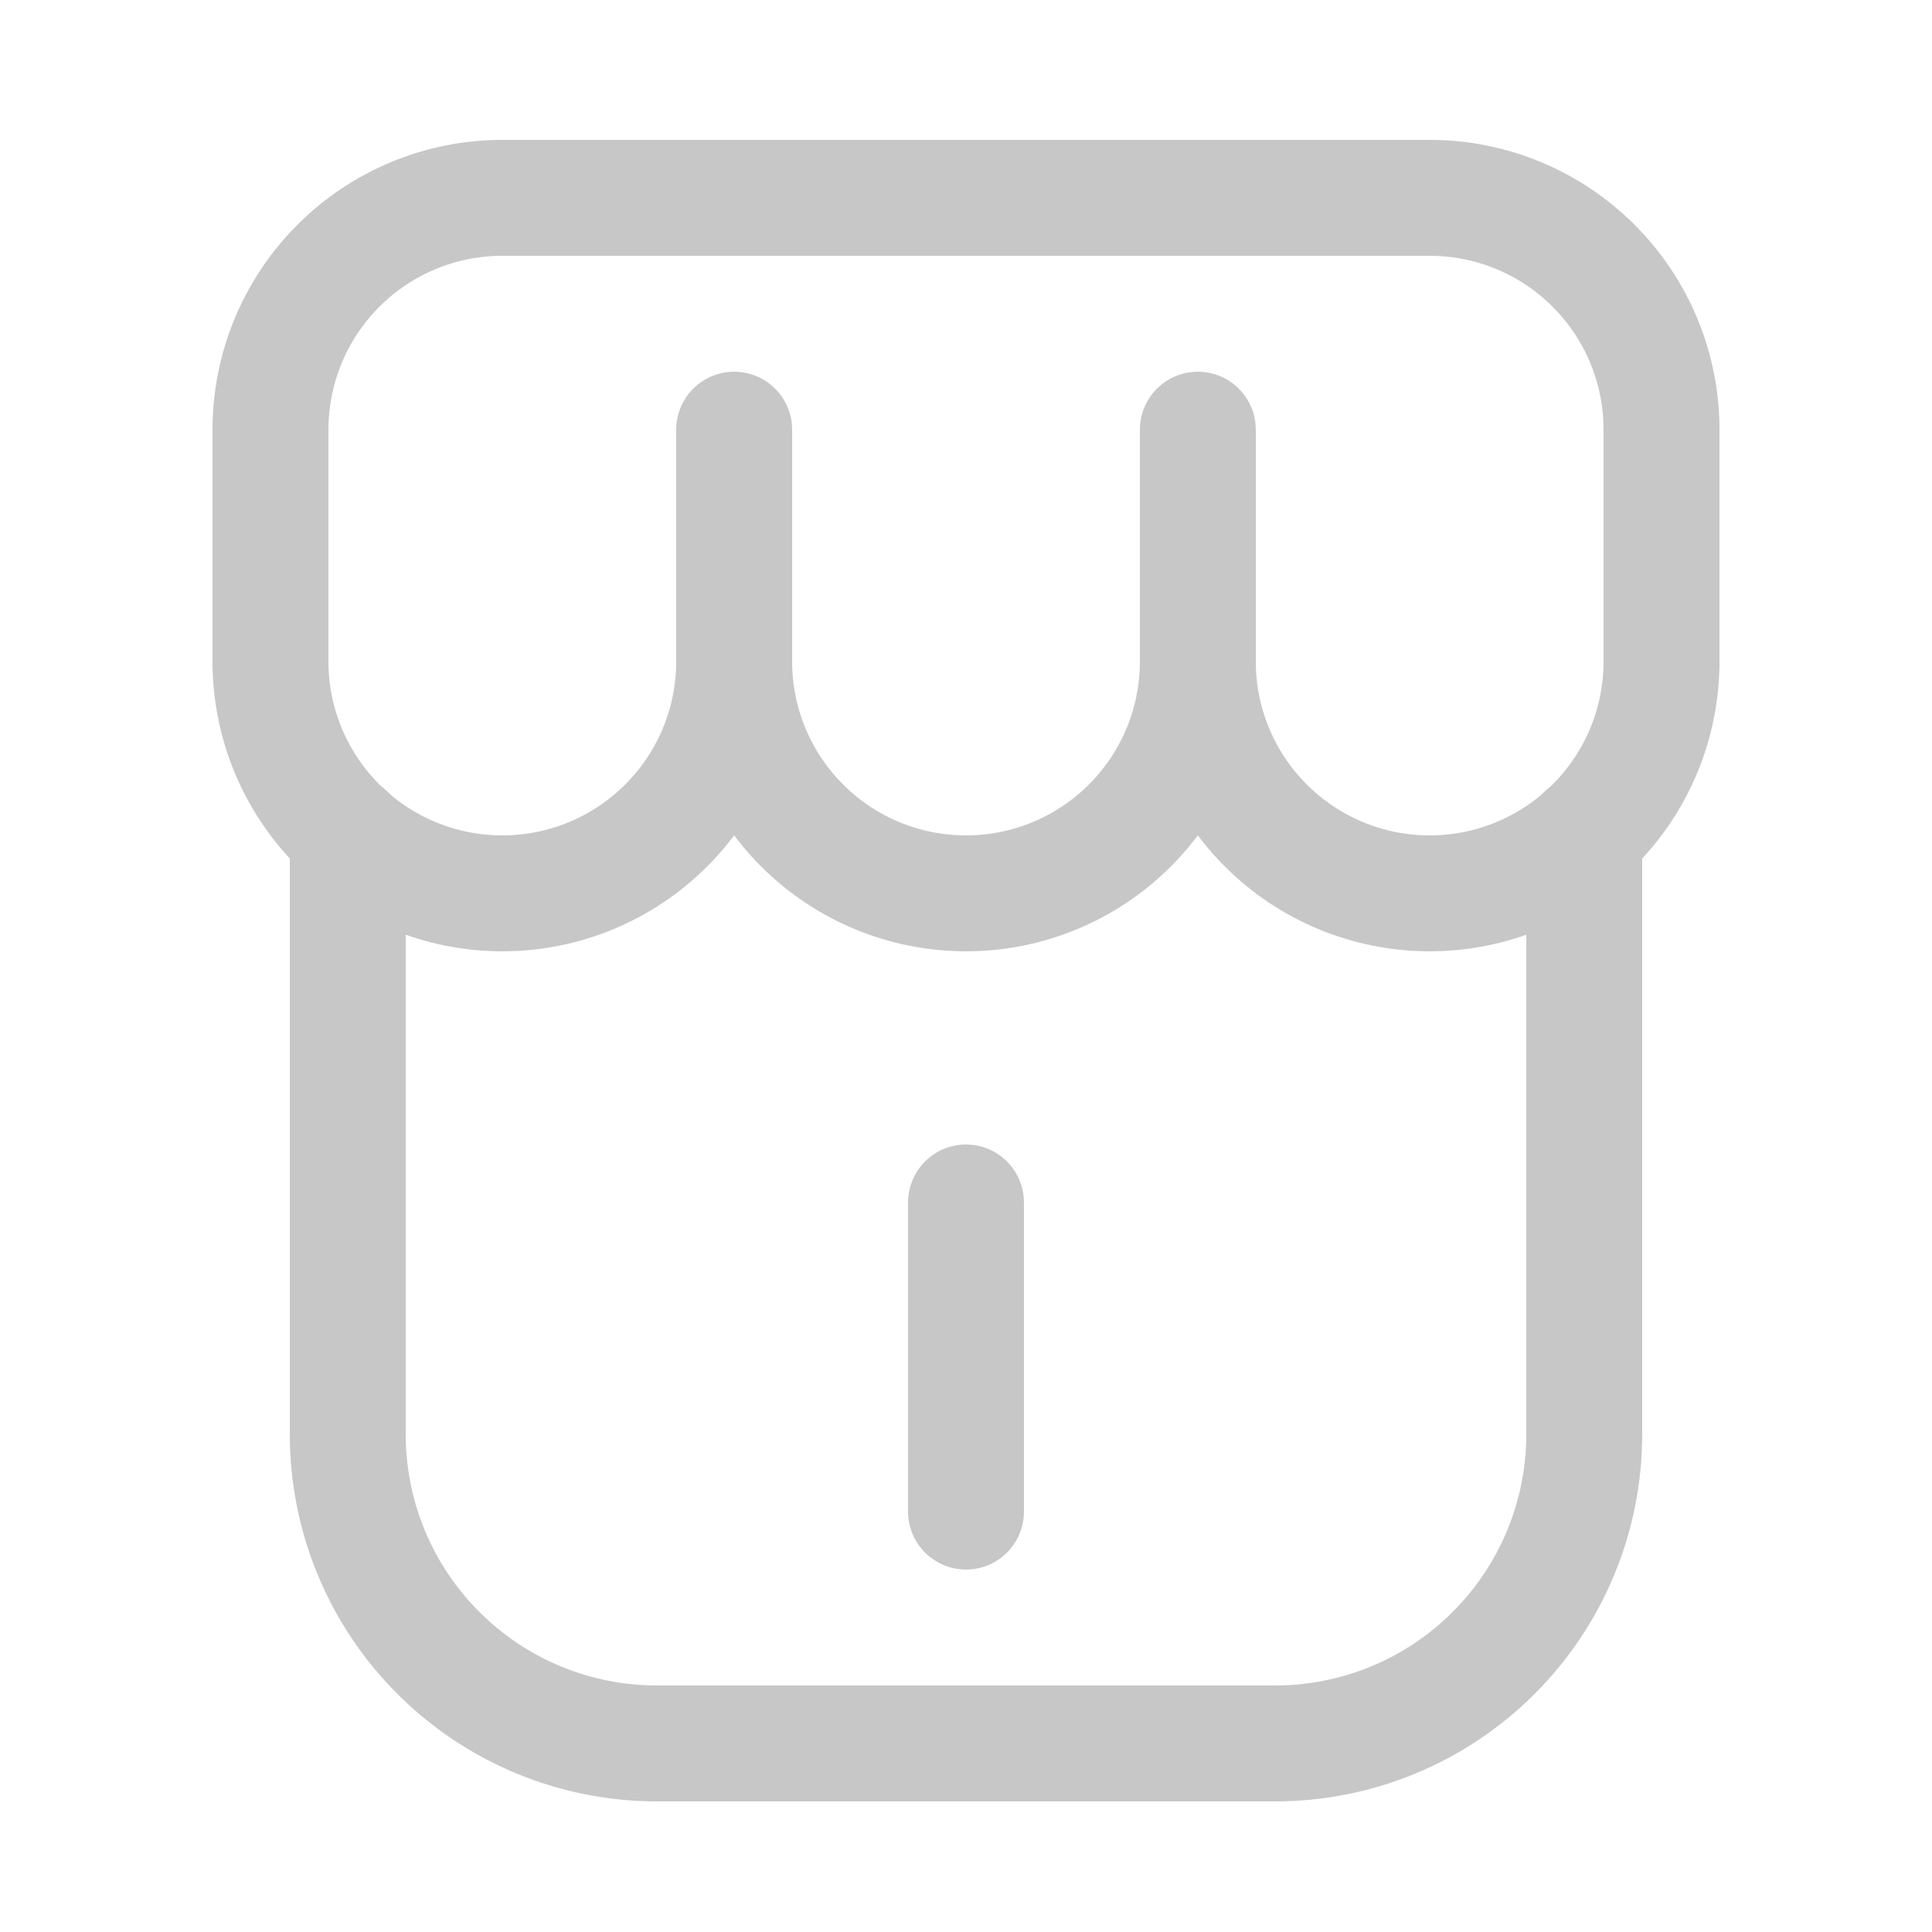
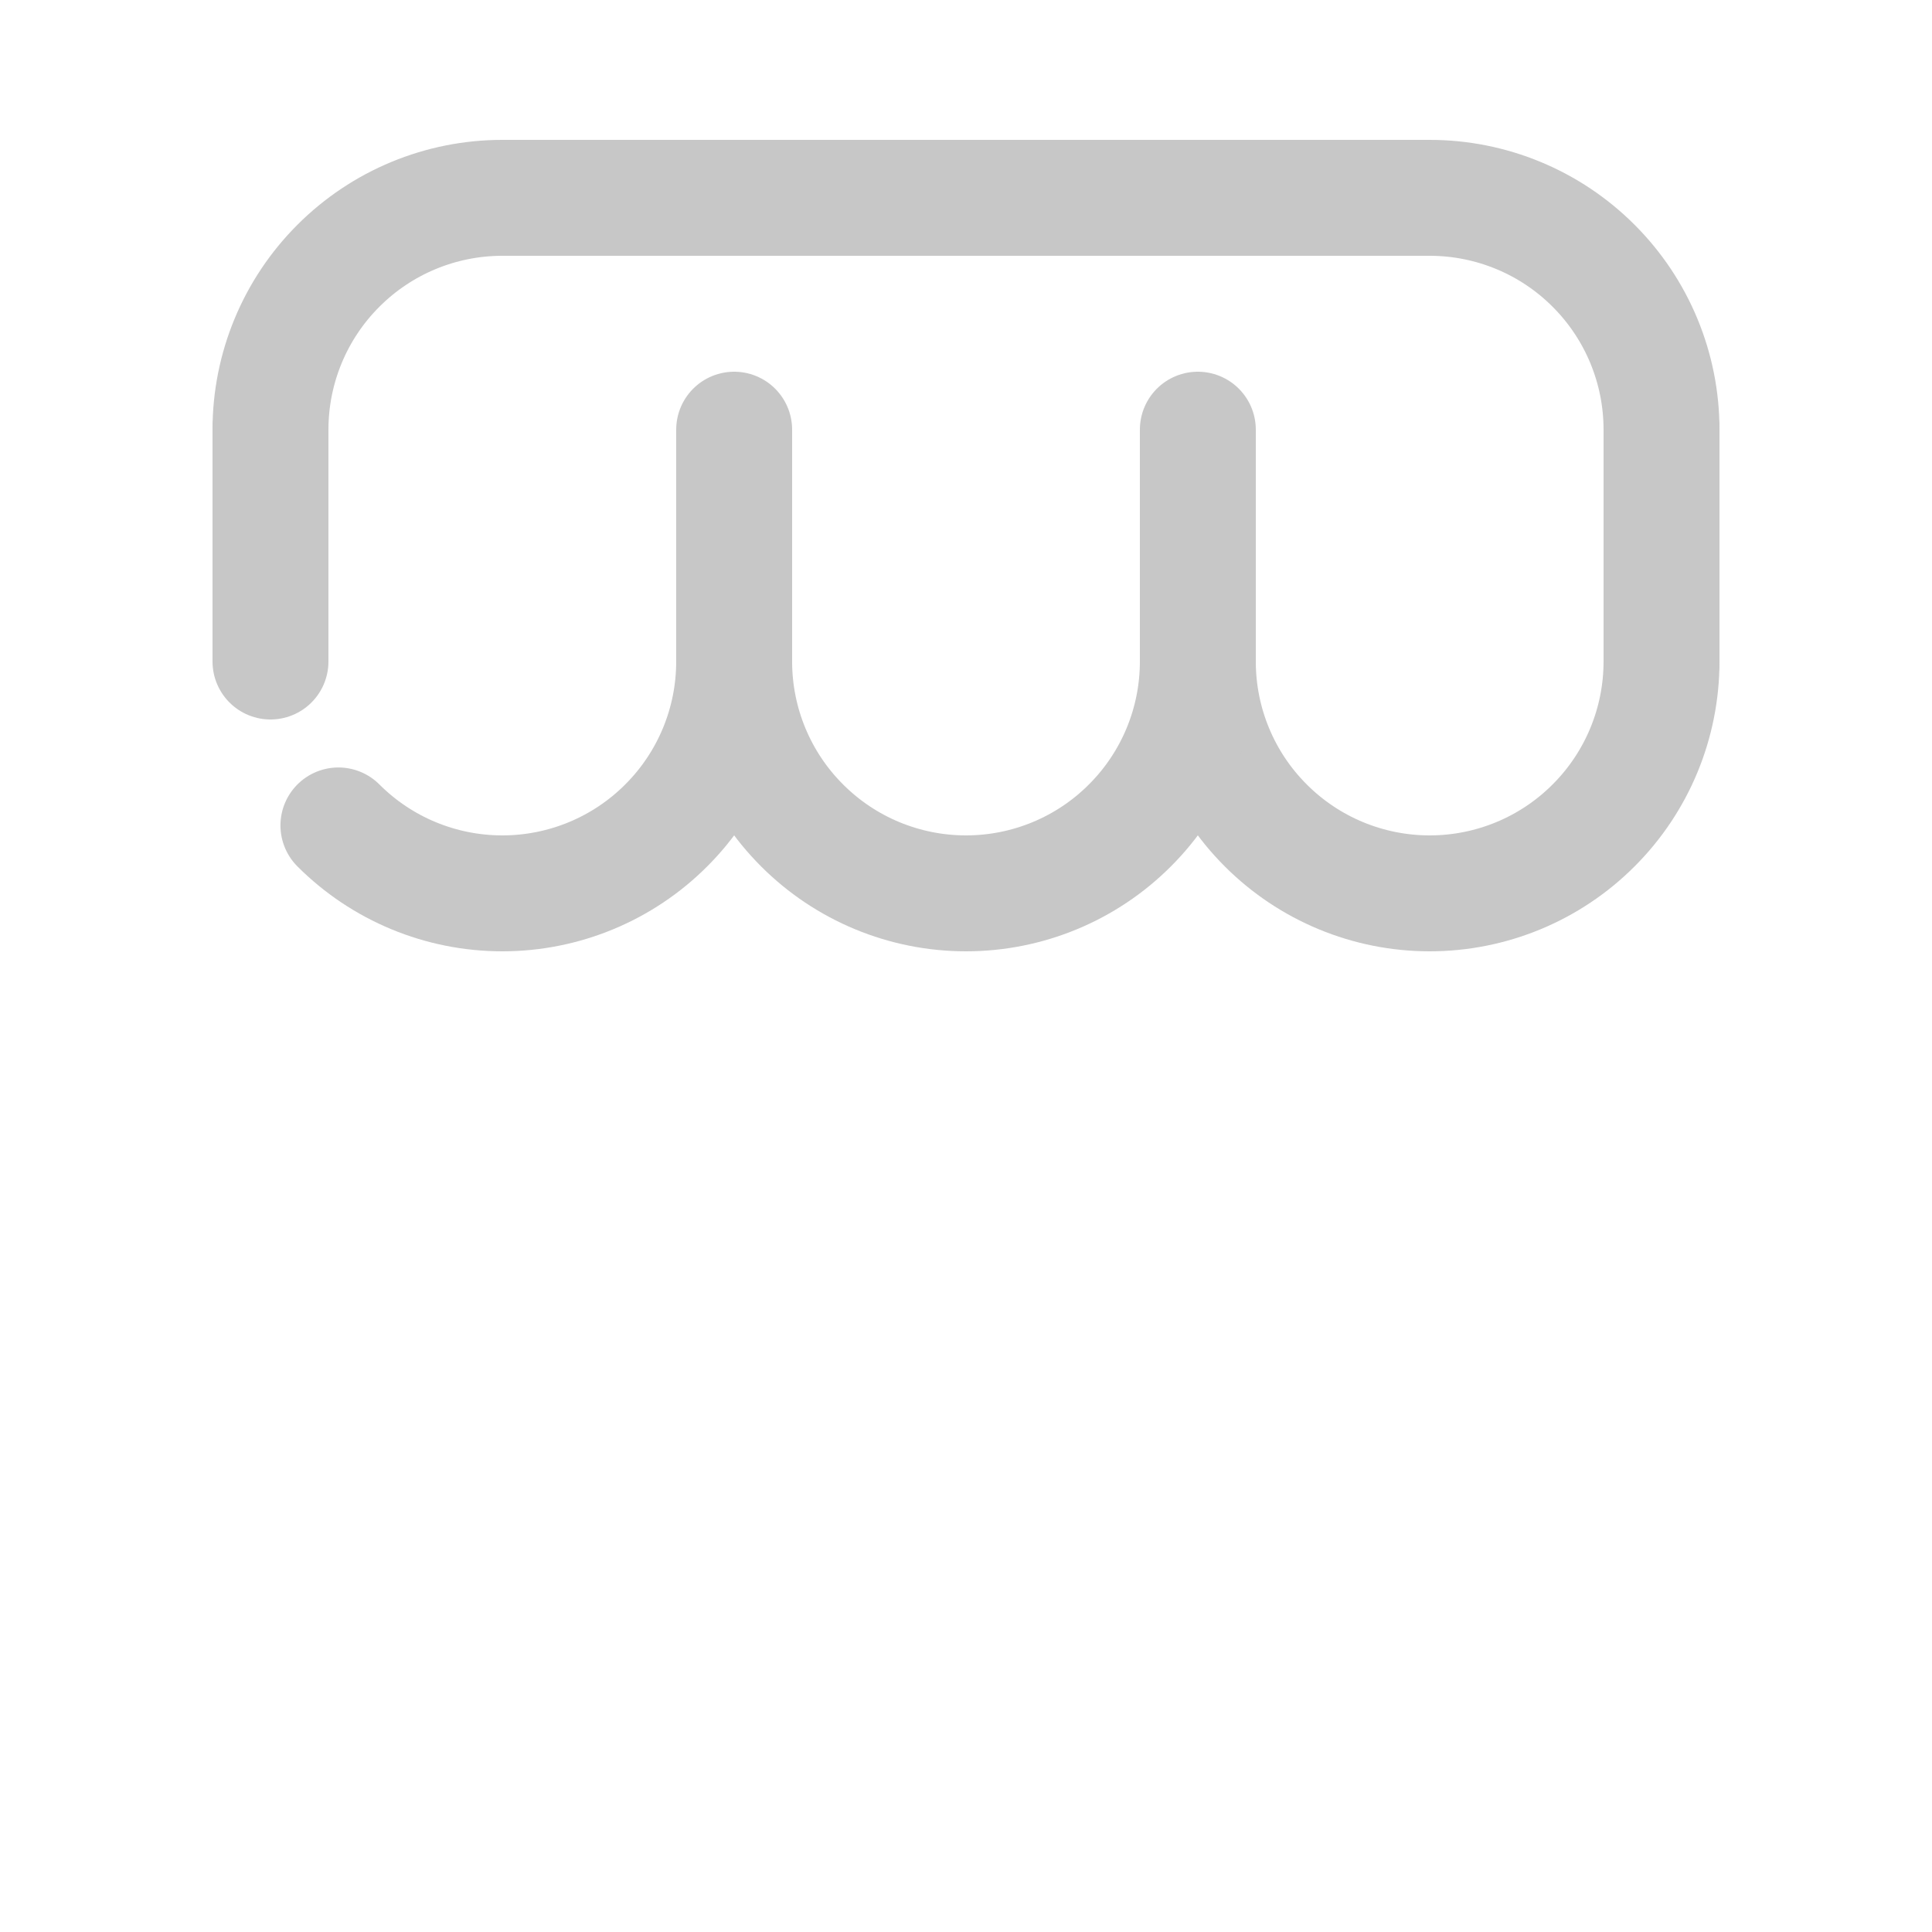
<svg xmlns="http://www.w3.org/2000/svg" width="800px" height="800px" viewBox="-0.5 0 25 25" fill="none">
-   <path d="M4 10.79V18.56C4 19.621 4.421 20.638 5.172 21.388C5.922 22.139 6.939 22.56 8 22.56H16C17.061 22.56 18.078 22.139 18.828 21.388C19.579 20.638 20 19.621 20 18.56V10.79" stroke="#c7c7c7" stroke-width="1.5" stroke-linecap="round" stroke-linejoin="round" />
  <path d="M3 5.56C3 4.764 3.316 4.001 3.879 3.439C4.441 2.876 5.204 2.56 6 2.56H18C18.796 2.56 19.559 2.876 20.121 3.439C20.684 4.001 21 4.764 21 5.56" stroke="#c7c7c7" stroke-width="1.5" stroke-linecap="round" stroke-linejoin="round" />
  <path d="M21 8.56C21 9.356 20.684 10.119 20.121 10.681C19.559 11.244 18.796 11.56 18 11.56C17.204 11.56 16.441 11.244 15.879 10.681C15.316 10.119 15 9.356 15 8.56" stroke="#c7c7c7" stroke-width="1.5" stroke-linecap="round" stroke-linejoin="round" />
  <path d="M15 8.56C15 9.356 14.684 10.119 14.121 10.681C13.559 11.244 12.796 11.56 12 11.56C11.204 11.56 10.441 11.244 9.879 10.681C9.316 10.119 9 9.356 9 8.56" stroke="#c7c7c7" stroke-width="1.5" stroke-linecap="round" stroke-linejoin="round" />
-   <path d="M9 8.56C9 9.356 8.684 10.119 8.121 10.681C7.559 11.244 6.796 11.56 6 11.56C5.204 11.56 4.441 11.244 3.879 10.681C3.316 10.119 3 9.356 3 8.56" stroke="#c7c7c7" stroke-width="1.5" stroke-linecap="round" stroke-linejoin="round" />
+   <path d="M9 8.56C9 9.356 8.684 10.119 8.121 10.681C7.559 11.244 6.796 11.56 6 11.56C5.204 11.56 4.441 11.244 3.879 10.681" stroke="#c7c7c7" stroke-width="1.5" stroke-linecap="round" stroke-linejoin="round" />
  <path d="M21 5.56V8.56" stroke="#c7c7c7" stroke-width="1.5" stroke-linecap="round" stroke-linejoin="round" />
  <path d="M15 5.56V8.56" stroke="#c7c7c7" stroke-width="1.5" stroke-linecap="round" stroke-linejoin="round" />
  <path d="M9 5.56V8.56" stroke="#c7c7c7" stroke-width="1.5" stroke-linecap="round" stroke-linejoin="round" />
  <path d="M3 5.56V8.56" stroke="#c7c7c7" stroke-width="1.5" stroke-linecap="round" stroke-linejoin="round" />
-   <path d="M12 15.56V19.56" stroke="#c7c7c7" stroke-width="1.5" stroke-linecap="round" stroke-linejoin="round" />
</svg>